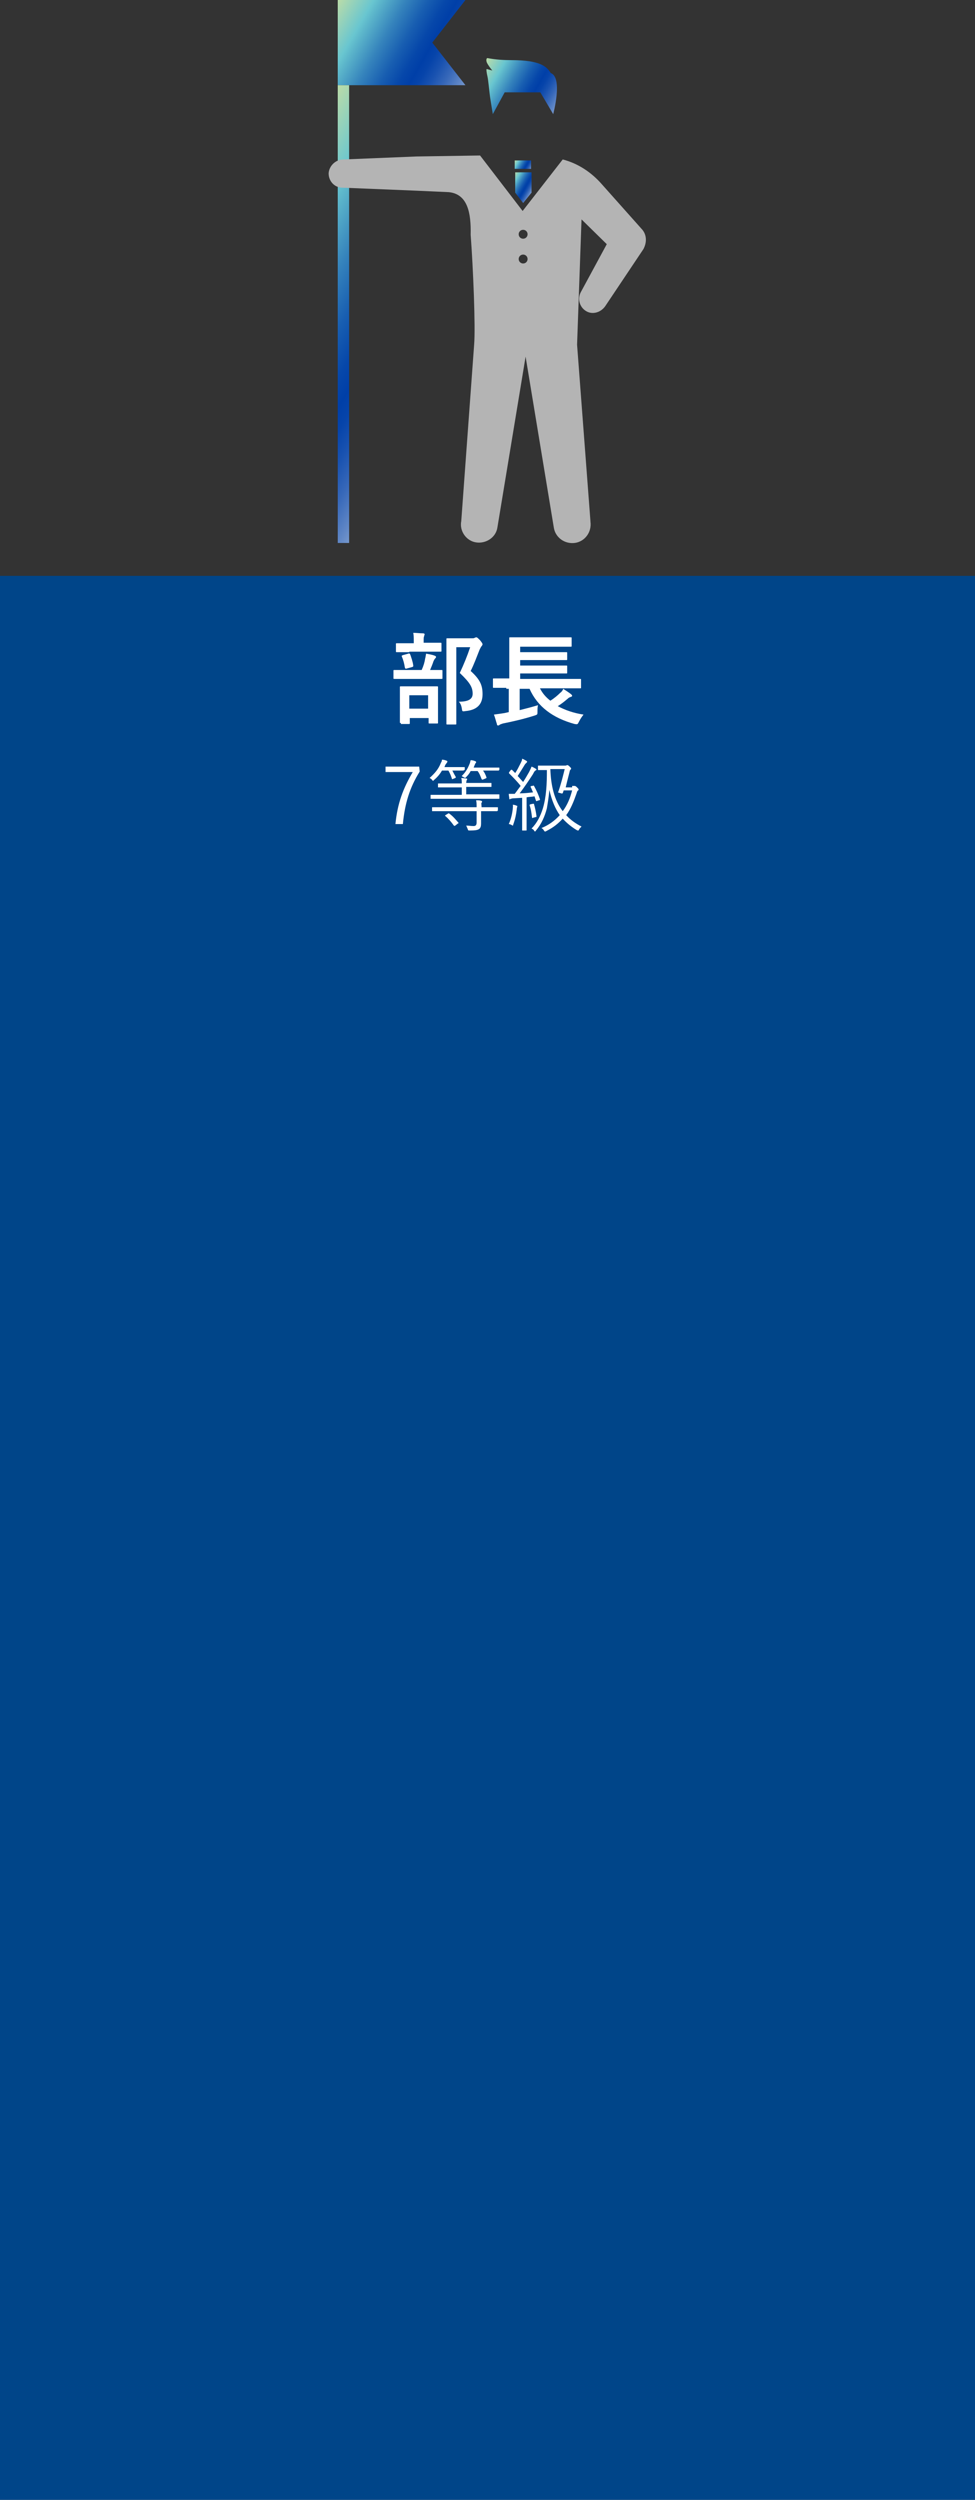
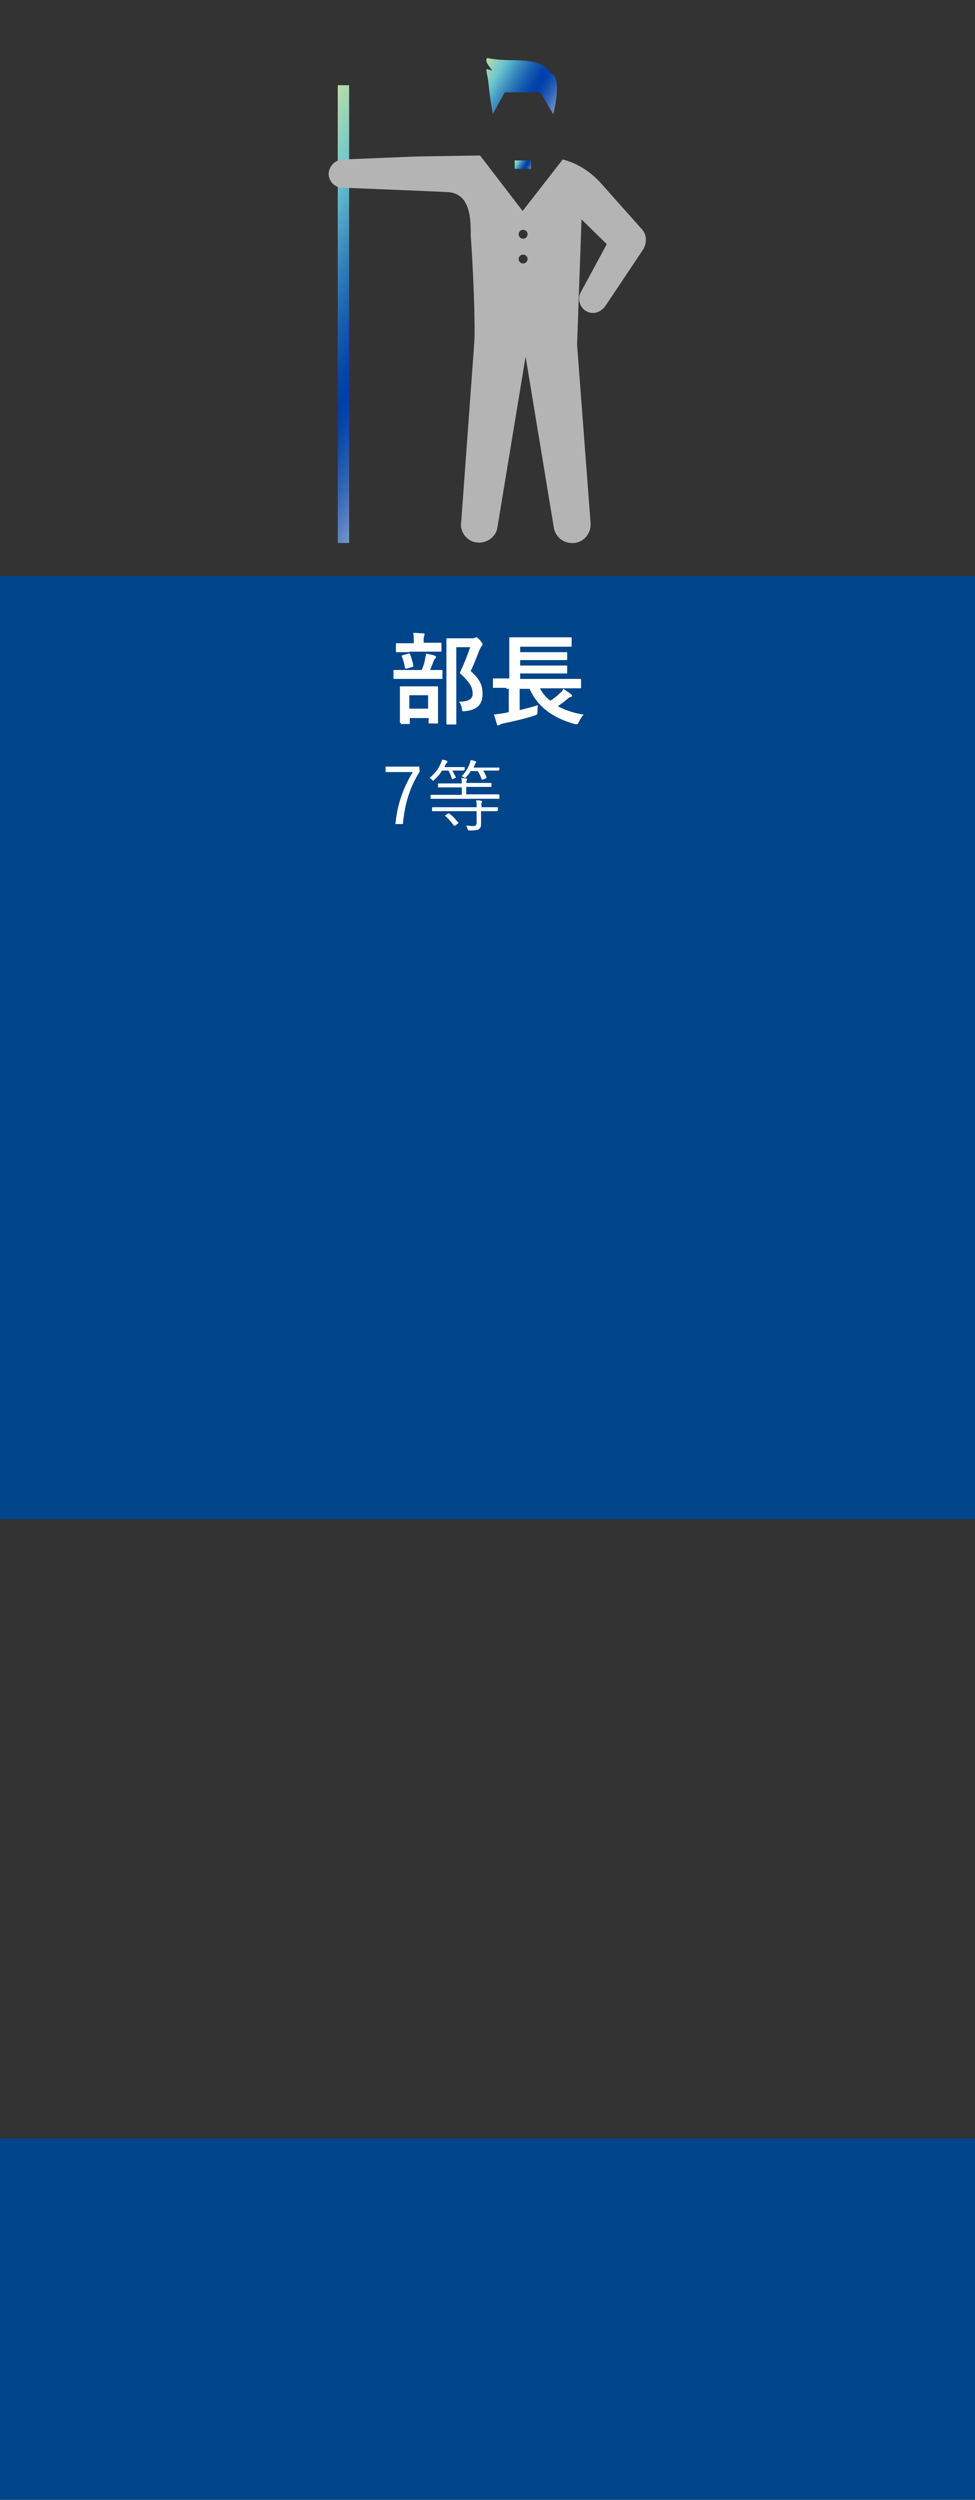
<svg xmlns="http://www.w3.org/2000/svg" version="1.1" id="レイヤー_1" x="0px" y="0px" viewBox="0 0 197 504.6" style="enable-background:new 0 0 197 504.6;" xml:space="preserve">
  <rect x="0" y="0" width="197" height="504.6" fill="#333333" stroke="none" />
  <style type="text/css">
	.st0{fill:url(#SVGID_1_);}
	.st1{fill:url(#SVGID_00000129201207602961454670000003010731527709244059_);}
	.st2{fill:url(#SVGID_00000031909907688147712180000014418619836598562735_);}
	.st3{fill:url(#SVGID_00000027598381903221757470000006549613793051882880_);}
	.st4{fill:url(#SVGID_00000041272868979153433420000007569800998922410174_);}
	.st5{fill:#B4B4B4;}
	.st6{fill:#004589;}
	.st7{enable-background:new    ;}
	.st8{fill:#FFFFFF;}
</style>
  <g transform="translate(-3844 -9213.358)">
    <g transform="translate(3275.974 9065.799)">
      <linearGradient id="SVGID_1_" gradientUnits="userSpaceOnUse" x1="2369.276" y1="230.192" x2="2384.26" y2="221.541" gradientTransform="matrix(1 0 0 -1 -1704.078 391.56)">
        <stop offset="0" style="stop-color:#BBDCA8" />
        <stop offset="0.204" style="stop-color:#69C6D0" />
        <stop offset="0.243" style="stop-color:#5DB7CB" />
        <stop offset="0.387" style="stop-color:#3583BC" />
        <stop offset="0.512" style="stop-color:#185EB1" />
        <stop offset="0.613" style="stop-color:#0647AA" />
        <stop offset="0.676" style="stop-color:#003FA8" />
        <stop offset="0.725" style="stop-color:#0644AA" />
        <stop offset="0.792" style="stop-color:#1952B0" />
        <stop offset="0.872" style="stop-color:#3768B9" />
        <stop offset="0.959" style="stop-color:#6087C6" />
        <stop offset="1" style="stop-color:#7698CD" />
      </linearGradient>
      <path class="st0" d="M667.1,167.5c0.2,1.3,0.5,3.1,0.5,3.1l2.4-4.4h7.2l2.6,4.4c0,0,2-7.4-0.5-8.3c-0.8-1.3-2.1-2.6-7.9-2.6    c-1.6,0-3.2-0.1-4.8-0.4c-0.3-0.1-0.4,0.4-0.2,0.9c0.3,0.6,0.7,1.1,1.1,1.6c-0.4-0.1-0.7-0.2-1.1-0.3c-0.2-0.1,0,1,0.1,1.4    C666.7,163.7,666.9,166.3,667.1,167.5z" />
      <g transform="translate(636.268 147.56)">
        <linearGradient id="SVGID_00000080193112203724764790000000322001979386326417_" gradientUnits="userSpaceOnUse" x1="-205.225" y1="243.135" x2="-178.389" y2="227.641" gradientTransform="matrix(1 0 0 -1 204.726 244)">
          <stop offset="0" style="stop-color:#BBDCA8" />
          <stop offset="0.204" style="stop-color:#69C6D0" />
          <stop offset="0.243" style="stop-color:#5DB7CB" />
          <stop offset="0.387" style="stop-color:#3583BC" />
          <stop offset="0.512" style="stop-color:#185EB1" />
          <stop offset="0.613" style="stop-color:#0647AA" />
          <stop offset="0.676" style="stop-color:#003FA8" />
          <stop offset="0.725" style="stop-color:#0644AA" />
          <stop offset="0.792" style="stop-color:#1952B0" />
          <stop offset="0.872" style="stop-color:#3768B9" />
          <stop offset="0.959" style="stop-color:#6087C6" />
          <stop offset="1" style="stop-color:#7698CD" />
        </linearGradient>
-         <path style="fill:url(#SVGID_00000080193112203724764790000000322001979386326417_);" d="M25.8,17.2H0V0h25.8l-6.7,8.6L25.8,17.2     z" />
+         <path style="fill:url(#SVGID_00000080193112203724764790000000322001979386326417_);" d="M25.8,17.2H0h25.8l-6.7,8.6L25.8,17.2     z" />
        <linearGradient id="SVGID_00000155835462012714605410000002668531892360301702_" gradientUnits="userSpaceOnUse" x1="-224.444" y1="192.648" x2="-182.664" y2="168.526" gradientTransform="matrix(1 0 0 -1 204.726 244)">
          <stop offset="0" style="stop-color:#BBDCA8" />
          <stop offset="0.204" style="stop-color:#69C6D0" />
          <stop offset="0.243" style="stop-color:#5DB7CB" />
          <stop offset="0.387" style="stop-color:#3583BC" />
          <stop offset="0.512" style="stop-color:#185EB1" />
          <stop offset="0.613" style="stop-color:#0647AA" />
          <stop offset="0.676" style="stop-color:#003FA8" />
          <stop offset="0.725" style="stop-color:#0644AA" />
          <stop offset="0.792" style="stop-color:#1952B0" />
          <stop offset="0.872" style="stop-color:#3768B9" />
          <stop offset="0.959" style="stop-color:#6087C6" />
          <stop offset="1" style="stop-color:#7698CD" />
        </linearGradient>
        <rect x="0" y="17.2" style="fill:url(#SVGID_00000155835462012714605410000002668531892360301702_);" width="2.3" height="92.4" />
      </g>
      <g transform="translate(634.525 178.946)">
        <linearGradient id="SVGID_00000162324385139756487170000016283928522182174635_" gradientUnits="userSpaceOnUse" x1="-161.932" y1="211.679" x2="-158.73" y2="209.83" gradientTransform="matrix(1 0 0 -1 199.497 212.614)">
          <stop offset="0" style="stop-color:#BBDCA8" />
          <stop offset="0.204" style="stop-color:#69C6D0" />
          <stop offset="0.243" style="stop-color:#5DB7CB" />
          <stop offset="0.387" style="stop-color:#3583BC" />
          <stop offset="0.512" style="stop-color:#185EB1" />
          <stop offset="0.613" style="stop-color:#0647AA" />
          <stop offset="0.676" style="stop-color:#003FA8" />
          <stop offset="0.725" style="stop-color:#0644AA" />
          <stop offset="0.792" style="stop-color:#1952B0" />
          <stop offset="0.872" style="stop-color:#3768B9" />
          <stop offset="0.959" style="stop-color:#6087C6" />
          <stop offset="1" style="stop-color:#7698CD" />
        </linearGradient>
        <rect x="37.5" y="1" style="fill:url(#SVGID_00000162324385139756487170000016283928522182174635_);" width="3.3" height="1.7" />
        <linearGradient id="SVGID_00000161602441117448062280000007719884409185566373_" gradientUnits="userSpaceOnUse" x1="-162.689" y1="207.985" x2="-158.426" y2="205.524" gradientTransform="matrix(1 0 0 -1 199.497 212.614)">
          <stop offset="0" style="stop-color:#BBDCA8" />
          <stop offset="0.204" style="stop-color:#69C6D0" />
          <stop offset="0.243" style="stop-color:#5DB7CB" />
          <stop offset="0.387" style="stop-color:#3583BC" />
          <stop offset="0.512" style="stop-color:#185EB1" />
          <stop offset="0.613" style="stop-color:#0647AA" />
          <stop offset="0.676" style="stop-color:#003FA8" />
          <stop offset="0.725" style="stop-color:#0644AA" />
          <stop offset="0.792" style="stop-color:#1952B0" />
          <stop offset="0.872" style="stop-color:#3768B9" />
          <stop offset="0.959" style="stop-color:#6087C6" />
          <stop offset="1" style="stop-color:#7698CD" />
        </linearGradient>
-         <path style="fill:url(#SVGID_00000161602441117448062280000007719884409185566373_);" d="M39.2,9.6l1.7-2.1V3.4h-3.3v4.1     L39.2,9.6z" />
        <path class="st5" d="M63.3,15l-8.2-9.2c-2.1-2.4-4.8-4.2-7.9-5l-8.1,10.4L30.5,0c-6.1,0.1-12.9,0.2-12.9,0.2L2.9,0.8     c-1.6,0-2.9,1.3-3,2.8c0,1.6,1.2,2.9,2.8,2.9h0.1l14.7,0.6l6.7,0.3c3.8,0.4,4.5,4.2,4.4,8.6c0.5,6.6,1,18.7,0.7,22.2l-2.6,35.6     c-0.4,2,1,4,3,4.3s4-1,4.3-3l5.7-34.5l5.7,34.5c0.3,2,2.2,3.4,4.3,3.1c2-0.3,3.4-2.2,3.1-4.3v-0.1l-2.7-35.6L51,12.9l5.1,5     l-5.2,9.6c-0.8,1.4-0.3,3.1,1,3.9c1.3,0.8,3,0.3,3.9-1l7.7-11.5C64.2,17.6,64.2,16.1,63.3,15z M39.2,21.8c-0.5,0-0.9-0.4-0.9-0.9     s0.4-0.9,0.9-0.9s0.9,0.4,0.9,0.9l0,0C40.1,21.4,39.7,21.8,39.2,21.8L39.2,21.8z M39.2,16.8c-0.5,0-0.9-0.4-0.9-0.9     s0.4-0.9,0.9-0.9s0.9,0.4,0.9,0.9S39.7,16.8,39.2,16.8L39.2,16.8z" />
      </g>
    </g>
-     <rect x="3844" y="9582" class="st6" width="197" height="64" />
-     <rect x="3844" y="9519" class="st6" width="197" height="64" />
    <rect x="3844" y="9456" class="st6" width="197" height="64" />
    <rect x="3844" y="9393" class="st6" width="197" height="64" />
    <rect x="3844" y="9645" class="st6" width="197" height="73" />
    <rect x="3844" y="9329.6" class="st6" width="197" height="64" />
    <g class="st7">
      <path class="st8" d="M3928.8,9369.1c-2,3.2-3,6.4-3.4,10.6h-1.5c0.4-4.2,1.6-7.3,3.5-10.5h-5.5v-1.1h6.8L3928.8,9369.1    L3928.8,9369.1z" />
      <path class="st8" d="M3937.7,9368.8c0,0.1,0,0.1-0.1,0.1s-0.5,0-1.7,0h-0.5c0.2,0.4,0.4,0.8,0.7,1.3c0,0.1,0,0.1-0.1,0.2l-0.5,0.2    c-0.2,0.1-0.2,0-0.2-0.1c-0.2-0.6-0.4-1.1-0.7-1.6h-1.3c-0.4,0.7-0.9,1.3-1.6,1.9c-0.1,0.1-0.2,0.2-0.2,0.2s-0.1-0.1-0.2-0.2    c-0.1-0.2-0.3-0.3-0.5-0.4c1.1-1,1.8-1.8,2.3-3.1c0.1-0.1,0.2-0.4,0.2-0.6c0.3,0,0.7,0.1,0.9,0.2c0.1,0,0.2,0.1,0.2,0.2    c0,0.1-0.1,0.2-0.1,0.2c-0.1,0.1-0.1,0.2-0.3,0.4l-0.2,0.5h2.3c1.2,0,1.6,0,1.7,0c0.1,0,0.1,0,0.1,0.1v0.5H3937.7z M3944.9,9374.5    c0,0.1,0,0.1-0.1,0.1s-0.6,0-2.1,0h-9.5c-1.5,0-2,0-2.1,0s-0.1,0-0.1-0.1v-0.6c0-0.1,0-0.1,0.1-0.1s0.6,0,2.1,0h4.1v-1.5h-2.4    c-1.6,0-2.2,0-2.3,0s-0.1,0-0.1-0.1v-0.6c0-0.1,0-0.1,0.1-0.1s0.6,0,2.3,0h2.4c0-0.5,0-0.8-0.1-1.1c0.4,0,0.7,0.1,1,0.1    c0.1,0,0.2,0.1,0.2,0.1c0,0.1,0,0.1-0.1,0.2c0,0.1-0.1,0.3-0.1,0.6h2.7c1.6,0,2.2,0,2.3,0s0.1,0,0.1,0.1v0.6c0,0.1,0,0.1-0.1,0.1    s-0.6,0-2.3,0h-2.7v1.5h4.5c1.5,0,2,0,2.1,0s0.1,0,0.1,0.1L3944.9,9374.5L3944.9,9374.5z M3944.5,9377c0,0.1,0,0.1-0.1,0.1    s-0.6,0-2.2,0h-1v0.6c0,0.7,0,1.3,0,1.9c0,0.5-0.1,0.9-0.4,1.1c-0.3,0.2-0.7,0.3-1.9,0.3c-0.3,0-0.3,0-0.4-0.3    c-0.1-0.2-0.2-0.5-0.3-0.7c0.5,0,0.9,0.1,1.5,0.1c0.4,0,0.6-0.2,0.6-0.7v-2.3h-6.7c-1.6,0-2.1,0-2.2,0c-0.1,0-0.1,0-0.1-0.1v-0.6    c0-0.1,0-0.1,0.1-0.1s0.6,0,2.2,0h6.7c0-0.6,0-1-0.1-1.4c0.4,0,0.8,0,1,0.1c0.1,0,0.2,0.1,0.2,0.1c0,0.1,0,0.2-0.1,0.3    s0,0.4,0,0.9h1c1.6,0,2.1,0,2.2,0c0.1,0,0.1,0,0.1,0.1v0.6H3944.5z M3934.5,9377.6c0.1-0.1,0.2-0.1,0.3,0c0.7,0.5,1.2,1.1,1.8,1.8    c0.1,0.1,0.1,0.1-0.1,0.2l-0.5,0.4c-0.2,0.1-0.2,0.1-0.3,0c-0.5-0.7-1.1-1.4-1.7-1.9c-0.1-0.1-0.1-0.1,0-0.2L3934.5,9377.6z     M3944.8,9368.8c0,0.1,0,0.1-0.1,0.1s-0.5,0-1.9,0h-1.2c0.3,0.4,0.5,0.8,0.7,1.4c0,0.1,0,0.1-0.2,0.2l-0.5,0.2    c-0.2,0.1-0.2,0-0.3-0.1c-0.2-0.5-0.4-1.1-0.8-1.6h-1.4c-0.2,0.4-0.5,0.8-0.9,1.2c-0.1,0.1-0.2,0.2-0.2,0.2s-0.1,0-0.2-0.1    c-0.2-0.1-0.4-0.2-0.5-0.3c0.8-0.8,1.2-1.5,1.6-2.5c0.1-0.2,0.1-0.4,0.2-0.7c0.3,0,0.7,0.1,0.9,0.2c0.1,0,0.2,0.1,0.2,0.2    c0,0.1,0,0.1-0.1,0.2c-0.1,0.1-0.1,0.2-0.2,0.4l-0.2,0.5h3.2c1.4,0,1.8,0,1.9,0c0.1,0,0.1,0,0.1,0.1v0.4H3944.8z" />
-       <path class="st8" d="M3951.6,9372c0.2-0.1,0.2-0.1,0.3,0c0.5,0.9,0.9,1.8,1.2,2.7c0,0.1,0,0.2-0.2,0.2l-0.3,0.1    c-0.2,0.1-0.2,0.1-0.3,0l-0.3-0.9c-0.5,0.1-1.1,0.1-1.6,0.2v4.3c0,1.7,0,2.2,0,2.3s0,0.1-0.1,0.1h-0.7c-0.1,0-0.1,0-0.1-0.1    s0-0.6,0-2.3v-4.2l-1.7,0.1c-0.4,0-0.5,0.1-0.6,0.1s-0.1,0.1-0.2,0.1c-0.1,0-0.1-0.1-0.1-0.2c0-0.2-0.1-0.5-0.1-0.9    c0.4,0,0.6,0,1,0h0.2c0.4-0.5,0.8-1.1,1.2-1.6c-0.7-0.9-1.5-1.7-2.3-2.5c-0.1-0.1-0.1-0.1,0-0.3l0.3-0.4c0.1-0.1,0.2-0.1,0.3,0    l0.6,0.6c0.4-0.6,0.7-1.2,1-1.8s0.4-0.8,0.4-1.1c0.3,0.1,0.6,0.3,0.8,0.4c0.1,0.1,0.2,0.1,0.2,0.2s0,0.1-0.1,0.2    c-0.1,0.1-0.2,0.2-0.3,0.3c-0.6,1-1,1.6-1.5,2.4c0.4,0.4,0.7,0.8,1.1,1.2c0.4-0.6,0.8-1.3,1.2-2c0.2-0.4,0.4-0.8,0.5-1.1    c0.3,0.1,0.6,0.3,0.8,0.4c0.1,0.1,0.2,0.1,0.2,0.2s-0.1,0.1-0.2,0.2c-0.2,0.1-0.3,0.3-0.5,0.7c-0.9,1.4-1.8,2.7-2.7,3.9    c0.9,0,1.8-0.1,2.7-0.2c-0.2-0.4-0.3-0.8-0.5-1.1c0-0.1,0-0.1,0.2-0.2L3951.6,9372z M3948.5,9376.2c0,0.1-0.1,0.3-0.1,0.6    c-0.1,0.9-0.3,1.9-0.7,3c0,0.2-0.1,0.2-0.1,0.2s-0.1,0-0.2-0.1c-0.2-0.1-0.4-0.2-0.6-0.2c0.5-1.1,0.7-2.2,0.8-3    c0-0.4,0.1-0.6,0-0.9c0.3,0,0.6,0.1,0.8,0.2C3948.5,9376,3948.6,9376.1,3948.5,9376.2C3948.6,9376,3948.5,9376.1,3948.5,9376.2z     M3951.7,9375.6c0.2,0,0.2,0,0.2,0.1c0.2,0.7,0.4,1.6,0.5,2.4c0,0.1,0,0.2-0.2,0.2l-0.4,0.1c-0.2,0.1-0.3,0.1-0.3,0    c-0.1-0.8-0.2-1.7-0.5-2.5c0-0.1,0-0.1,0.2-0.2L3951.7,9375.6z M3959.6,9372c0.1,0,0.2,0,0.3,0s0.1,0,0.2,0c0.1,0,0.2,0,0.5,0.3    c0.2,0.2,0.3,0.3,0.3,0.4s0,0.2-0.1,0.2c-0.1,0.1-0.2,0.2-0.3,0.6c-0.6,1.7-1.2,3.2-2.1,4.4c0.8,0.9,1.9,1.7,3.1,2.3    c-0.2,0.2-0.4,0.4-0.5,0.6c-0.1,0.2-0.1,0.2-0.2,0.2c-0.1,0-0.1,0-0.3-0.1c-1-0.6-2-1.4-2.8-2.3c-0.9,1-1.9,1.8-3.3,2.5    c-0.1,0.1-0.2,0.1-0.3,0.1s-0.1-0.1-0.2-0.2c-0.1-0.2-0.3-0.4-0.5-0.5c1.5-0.6,2.7-1.5,3.7-2.6c-0.9-1.3-1.6-2.9-2.1-5.1    c-0.1,1.3-0.3,2.5-0.5,3.7c-0.4,1.6-1.1,3.2-2.2,4.5c-0.1,0.1-0.1,0.2-0.2,0.2c0,0-0.1,0-0.2-0.2c-0.1-0.2-0.3-0.3-0.5-0.4    c1.1-1.1,1.8-2.5,2.3-4.1c0.7-2.4,0.8-4.9,0.8-7.7c-1.2,0-1.6,0-1.7,0c-0.1,0-0.1,0-0.1-0.1v-0.7c0-0.1,0-0.1,0.1-0.1s0.5,0,1.9,0    h3.4c0.2,0,0.4,0,0.4-0.1h0.1c0.1,0,0.2,0,0.5,0.3c0.2,0.2,0.3,0.3,0.3,0.4c0,0.1-0.1,0.1-0.1,0.2c-0.1,0.1-0.2,0.2-0.2,0.4    c-0.2,0.8-0.5,1.9-0.8,3.2h1.3V9372z M3957.9,9372.9c-0.1,0.2-0.1,0.4-0.2,0.5c0,0.1-0.1,0.2-0.3,0.1l-0.4-0.1    c-0.3-0.1-0.3-0.1-0.2-0.2c0.6-1.7,1-3.4,1.3-4.6h-2.9c0.1,3.3,0.8,6.3,2.5,8.5c0.9-1.2,1.5-2.6,1.9-4.2H3957.9z" />
    </g>
    <g class="st7">
      <path class="st8" d="M3926.3,9350.4c-1.8,0-2.4,0-2.6,0c-0.2,0-0.2,0-0.2-0.2v-1.4c0-0.2,0-0.2,0.2-0.2c0.1,0,0.7,0,2.6,0h2.9    c0.4-0.9,0.6-1.6,0.7-2.3c0.1-0.3,0.1-0.6,0.2-1c0.5,0.1,1.2,0.2,1.7,0.4c0.2,0.1,0.3,0.1,0.3,0.3c0,0.1-0.1,0.2-0.2,0.3    c-0.1,0.1-0.2,0.3-0.3,0.5c-0.2,0.6-0.4,1.1-0.7,1.8c1.6,0,2.1,0,2.3,0s0.2,0,0.2,0.2v1.4c0,0.2,0,0.2-0.2,0.2c-0.1,0-0.7,0-2.5,0    H3926.3z M3926.7,9345c-1.8,0-2.3,0-2.5,0s-0.2,0-0.2-0.2v-1.4c0-0.2,0-0.2,0.2-0.2c0.1,0,0.7,0,2.5,0h0.9v-0.4    c0-0.7,0-1.2-0.1-1.7c0.7,0,1.3,0.1,2,0.1c0.2,0,0.3,0.1,0.3,0.2c0,0.1-0.1,0.2-0.1,0.4c-0.1,0.1-0.1,0.4-0.1,1v0.3h1    c1.7,0,2.3,0,2.4,0c0.2,0,0.2,0,0.2,0.2v1.4c0,0.2,0,0.2-0.2,0.2c-0.1,0-0.7,0-2.4,0h-3.9V9345z M3925,9359.3    c-0.2,0-0.2,0-0.2-0.2c0-0.1,0-0.6,0-3.4v-1.4c0-1.6,0-2.1,0-2.2c0-0.2,0-0.2,0.2-0.2c0.1,0,0.7,0,2.2,0h2.9c1.6,0,2.1,0,2.2,0    c0.2,0,0.2,0,0.2,0.2c0,0.1,0,0.7,0,2v1.7c0,2.7,0,3.2,0,3.4s0,0.2-0.2,0.2h-1.5c-0.2,0-0.2,0-0.2-0.2v-0.9h-3.8v1    c0,0.2,0,0.2-0.2,0.2h-1.6V9359.3z M3926.2,9348.3c-0.3,0.1-0.3,0-0.4-0.2c-0.1-0.7-0.3-1.5-0.6-2.2c-0.1-0.2,0-0.2,0.2-0.3    l1.1-0.3c0.2-0.1,0.3,0,0.4,0.2c0.2,0.6,0.5,1.4,0.6,2.2c0,0.2,0,0.2-0.2,0.3L3926.2,9348.3z M3926.7,9356.4h3.8v-2.7h-3.8V9356.4    z M3939.4,9342.2c0.2,0,0.4,0,0.5-0.1c0.1,0,0.2-0.1,0.3-0.1c0.2,0,0.3,0.1,0.8,0.6c0.4,0.5,0.5,0.7,0.5,0.8s-0.1,0.3-0.2,0.4    c-0.1,0.1-0.2,0.3-0.4,0.7c-0.6,1.5-1.1,2.9-1.8,4.3c2,1.8,2.4,3,2.4,4.7c0,2.1-1.2,3.2-3.5,3.4c-0.6,0.1-0.6,0.1-0.7-0.6    c-0.1-0.6-0.3-1-0.6-1.3c1.9,0,2.8-0.5,2.8-1.6c0-1.3-0.5-2.2-2.6-4.2c0.8-1.7,1.5-3.4,2.1-5.2h-2.8v11.2c0,2.7,0,4.1,0,4.2    c0,0.2,0,0.2-0.2,0.2h-1.6c-0.2,0-0.2,0-0.2-0.2c0-0.1,0-1.4,0-4.2v-8.6c0-2.7,0-4.1,0-4.2c0-0.2,0-0.2,0.2-0.2c0.1,0,0.7,0,1.8,0    L3939.4,9342.2L3939.4,9342.2z" />
      <path class="st8" d="M3946.3,9352.2c-1.8,0-2.4,0-2.5,0c-0.2,0-0.2,0-0.2-0.2v-1.5c0-0.2,0-0.2,0.2-0.2c0.1,0,0.7,0,2.5,0h0.6    v-5.8c0-1.5,0-2.1,0-2.3s0-0.2,0.2-0.2c0.1,0,0.8,0,2.8,0h6.7c1.9,0,2.6,0,2.7,0c0.2,0,0.2,0,0.2,0.2v1.5c0,0.2,0,0.2-0.2,0.2    c-0.1,0-0.8,0-2.7,0h-7.5v1.1h6.7c1.9,0,2.5,0,2.6,0c0.2,0,0.2,0,0.2,0.2v1.2c0,0.2,0,0.2-0.2,0.2c-0.1,0-0.7,0-2.6,0h-6.7v1.1    h6.7c1.9,0,2.5,0,2.6,0c0.2,0,0.2,0,0.2,0.2v1.2c0,0.2,0,0.2-0.2,0.2c-0.1,0-0.7,0-2.6,0h-6.7v1.1h9.6c1.8,0,2.4,0,2.5,0    c0.2,0,0.2,0,0.2,0.2v1.5c0,0.2,0,0.2-0.2,0.2c-0.1,0-0.7,0-2.5,0h-5.6c0.5,1,1.2,1.8,2.1,2.5c0.8-0.5,1.5-1.1,2-1.6    c0.3-0.2,0.5-0.5,0.6-0.8c0.6,0.4,1.1,0.7,1.6,1.1c0.1,0.1,0.2,0.2,0.2,0.3s-0.1,0.2-0.2,0.2c-0.2,0.1-0.4,0.1-0.7,0.4    c-0.6,0.5-1.2,1-2,1.5c1.5,0.8,3.2,1.4,5.2,1.7c-0.3,0.4-0.6,0.8-0.9,1.4c-0.3,0.6-0.3,0.6-0.9,0.5c-4.4-1.2-7.5-3.5-9.1-7.1h-2    v4.3c1.2-0.3,2.4-0.6,3.7-1c-0.1,0.4-0.1,0.8-0.1,1.3c0,0.6,0,0.6-0.6,0.8c-2.2,0.7-4.4,1.2-6.4,1.6c-0.3,0.1-0.6,0.2-0.7,0.3    c-0.1,0.1-0.2,0.1-0.3,0.1s-0.2-0.1-0.2-0.3c-0.2-0.6-0.4-1.4-0.6-1.9c0.8-0.1,1.4-0.2,2.1-0.3l0.9-0.2v-4.7h-0.5V9352.2z" />
    </g>
  </g>
</svg>